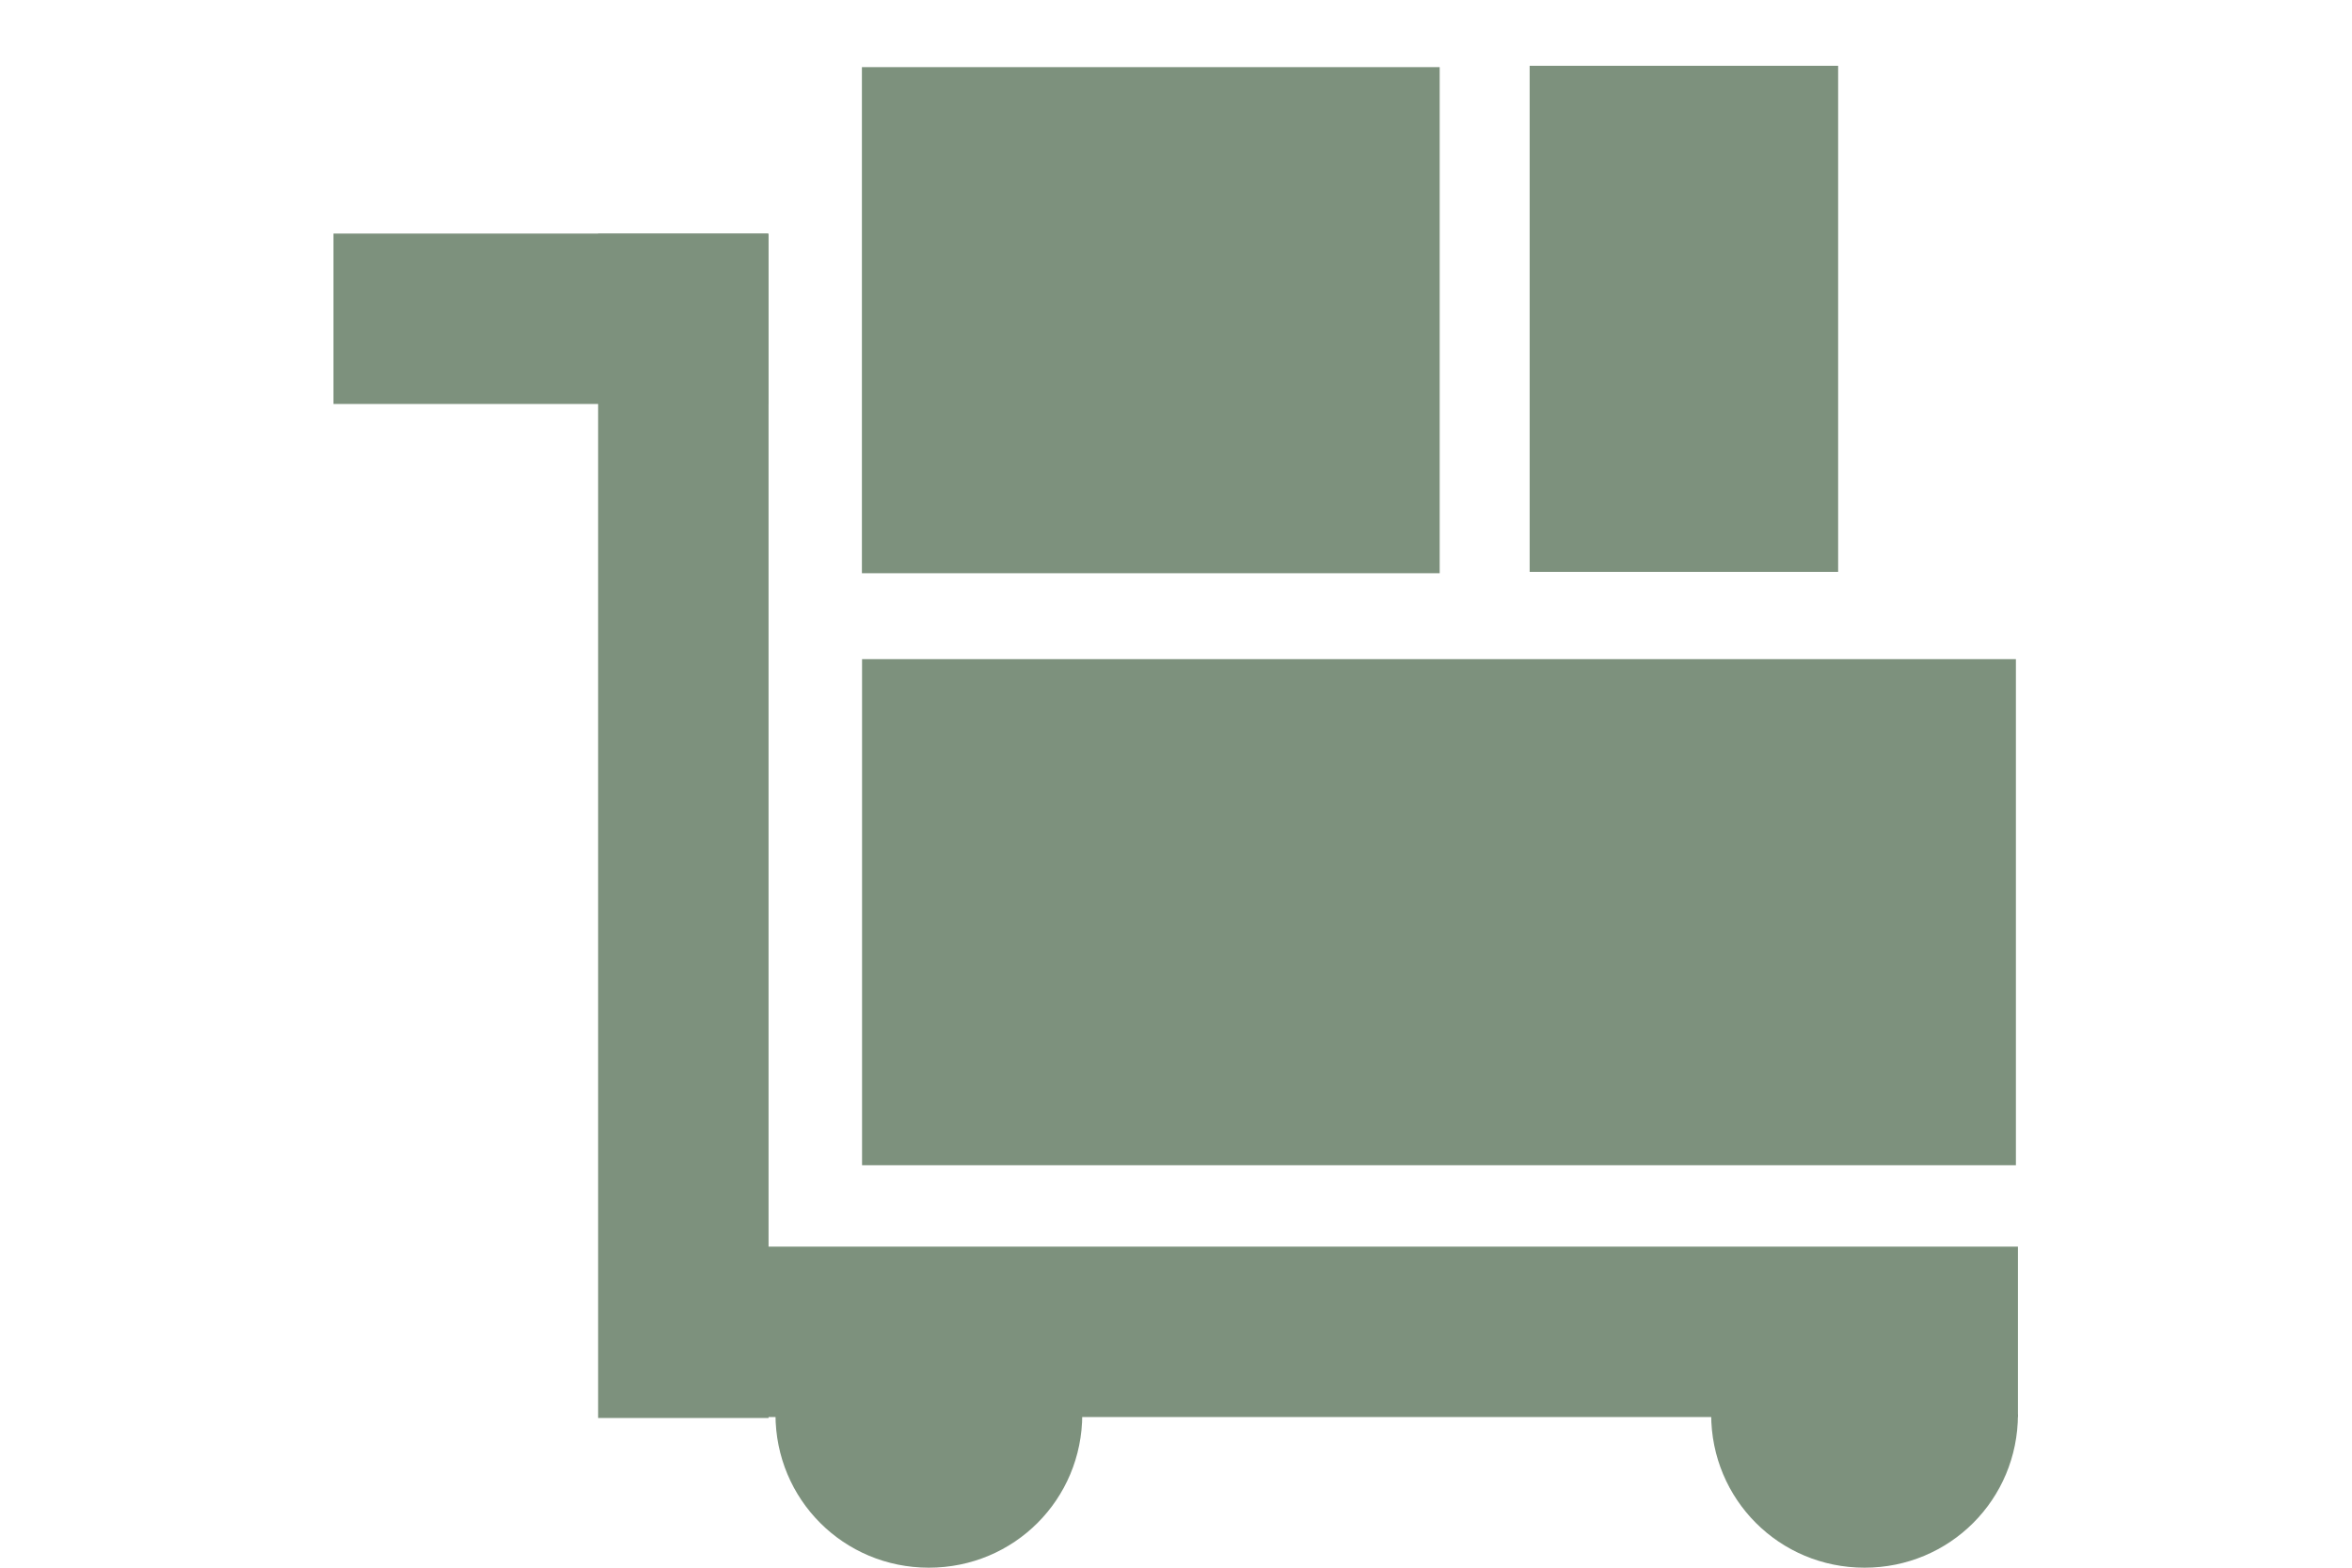
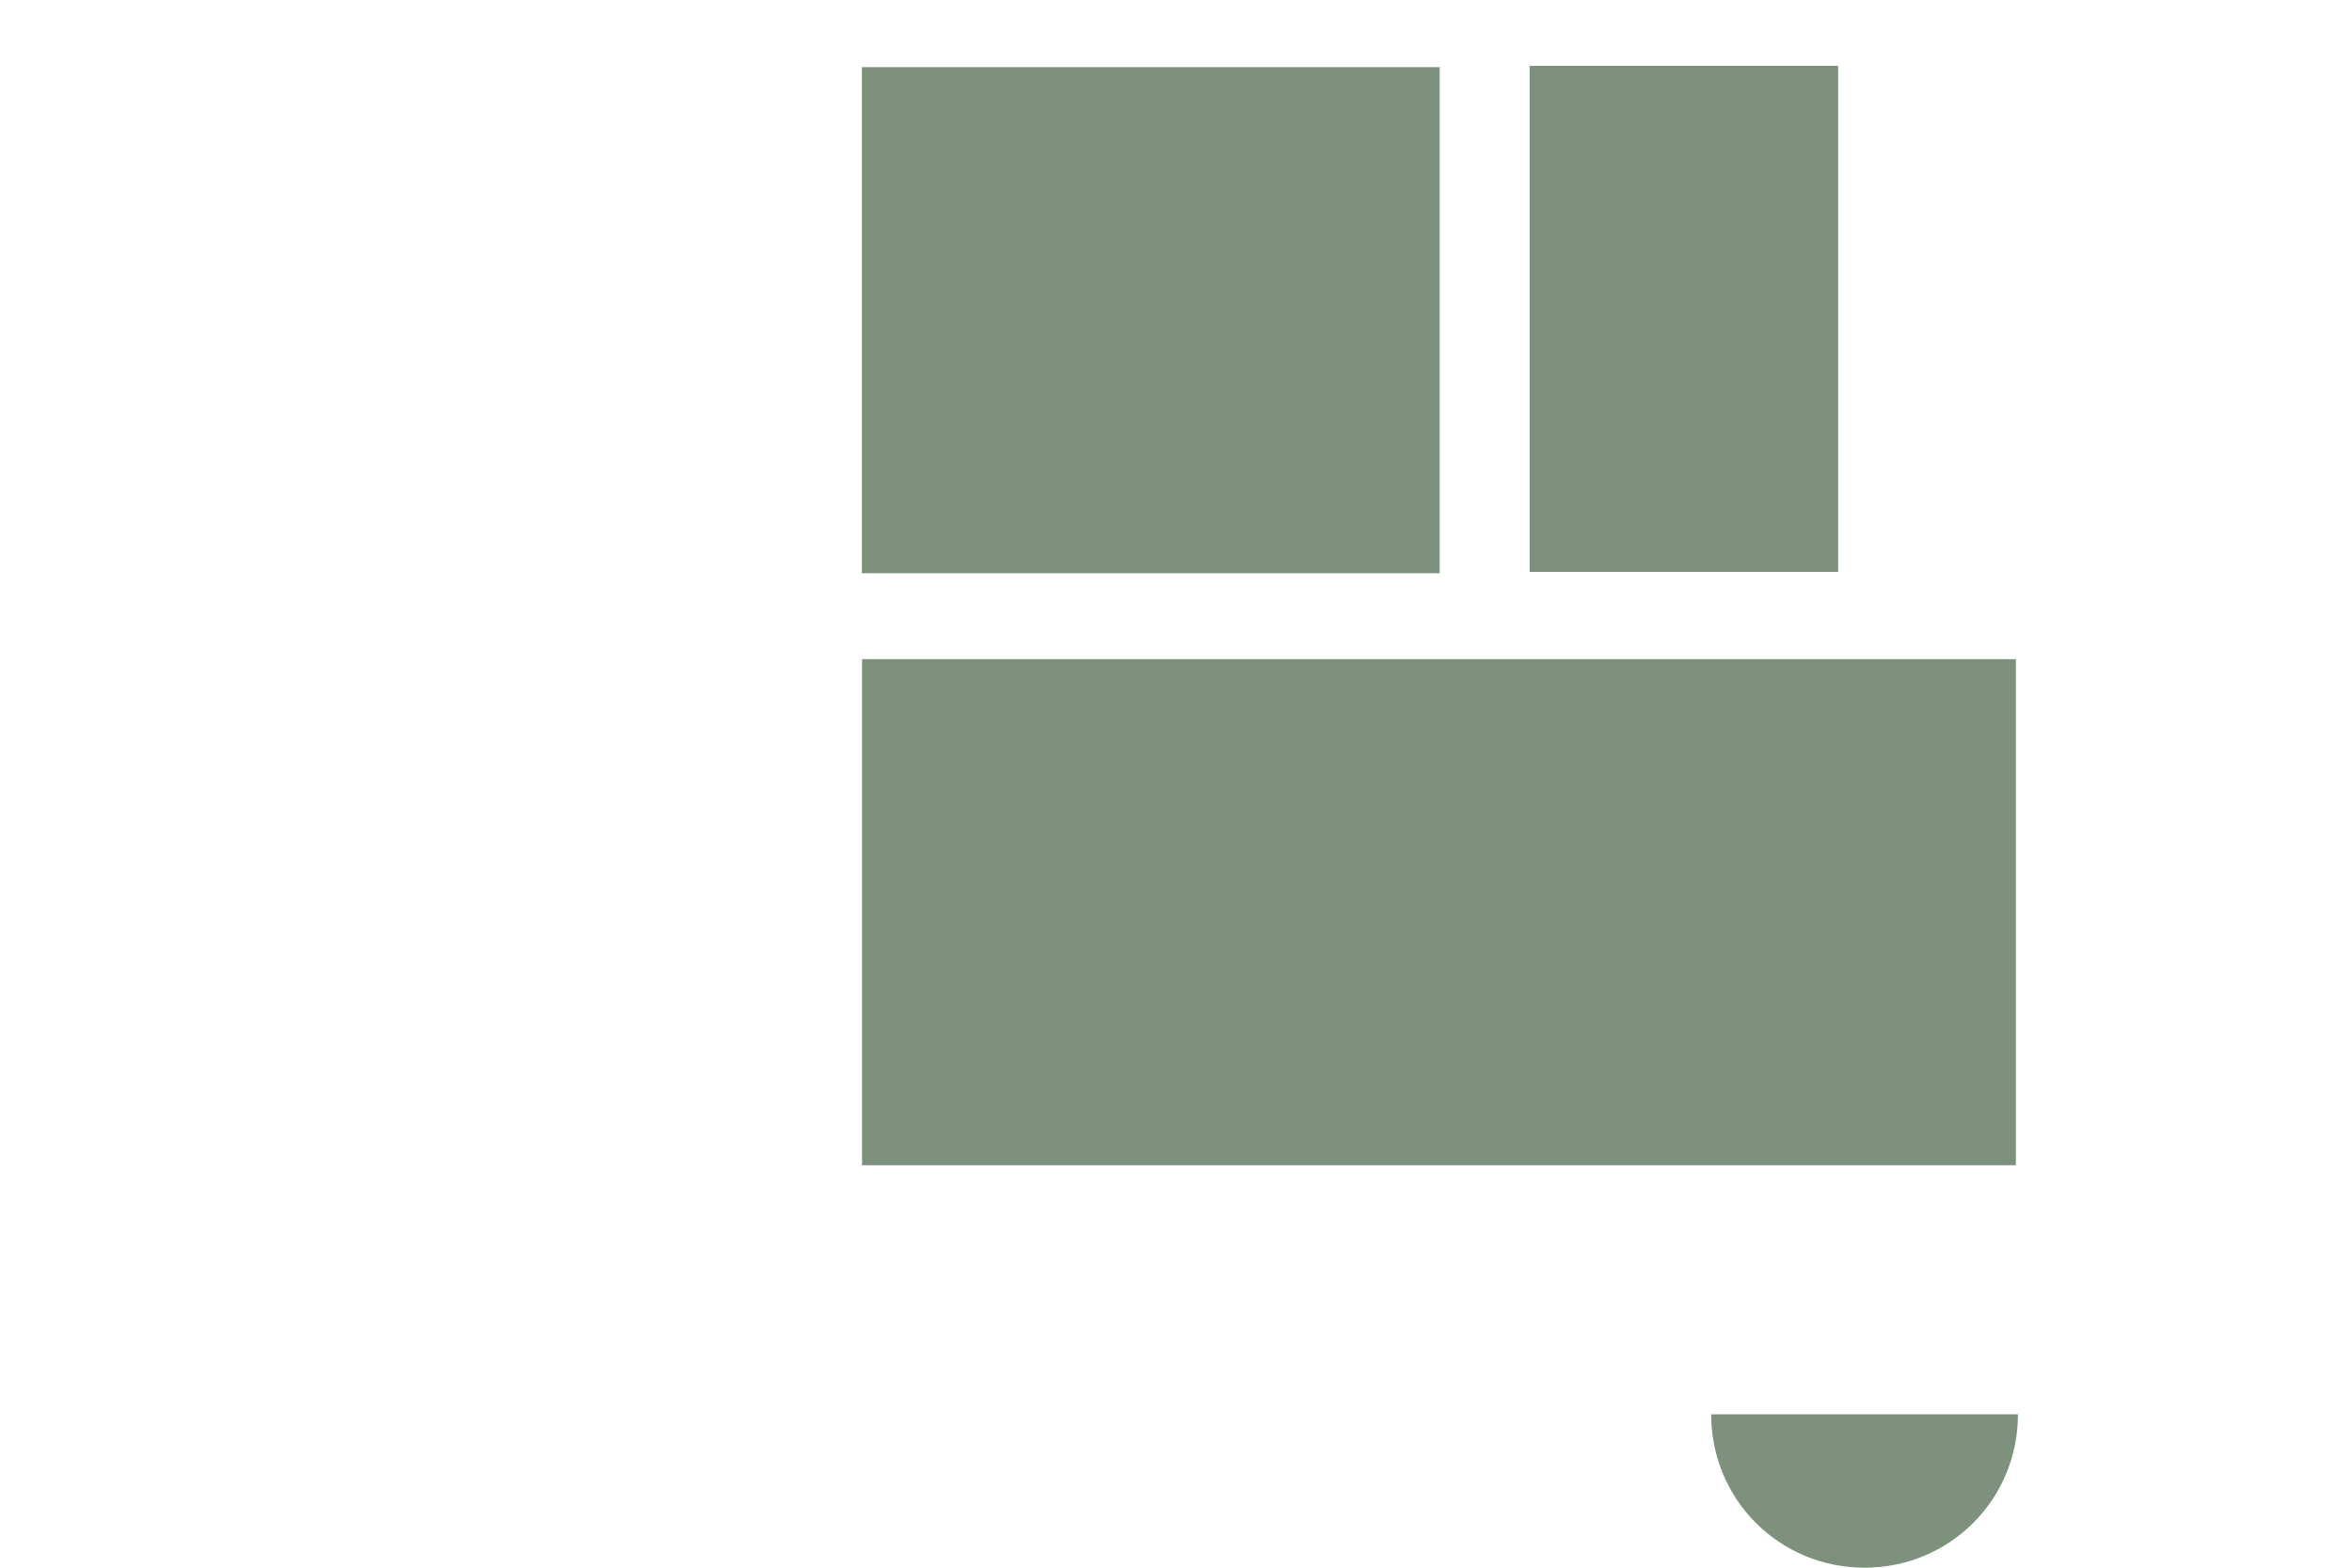
<svg xmlns="http://www.w3.org/2000/svg" version="1.1" id="Layer_1" x="0px" y="0px" viewBox="0 0 138 92" style="enable-background:new 0 0 138 92;" xml:space="preserve">
  <style type="text/css">
	.st0{fill:#7D917D;}
</style>
  <g>
-     <rect x="71.8" y="36.6" transform="matrix(-1.836970e-16 1 -1 -1.836970e-16 154.999 1.359)" class="st0" width="10" height="83.2" />
    <rect x="69.6" y="19.7" transform="matrix(-1.836970e-16 1 -1 -1.836970e-16 137.98 -30.918)" class="st0" width="29.7" height="67.7" />
    <rect x="52.7" y="1.8" transform="matrix(-1.836970e-16 1 -1 -1.836970e-16 86.271 -48.76)" class="st0" width="29.7" height="33.9" />
    <rect x="83.9" y="9.7" transform="matrix(-1.836970e-16 1 -1 -1.836970e-16 117.55 -80.039)" class="st0" width="29.7" height="18.1" />
-     <rect x="27.3" y="6" transform="matrix(-1.836970e-16 1 -1 -1.836970e-16 51.065 -13.593)" class="st0" width="10" height="25.5" />
-     <rect x="35" y="13.7" transform="matrix(-1 -1.224647e-16 1.224647e-16 -1 80.094 96.915)" class="st0" width="10" height="69.5" />
-     <path class="st0" d="M63.5,83c0,5-4,9-9,9s-9-4-9-9H63.5z" />
    <path class="st0" d="M118.4,83c0,5-4,9-9,9c-5,0-9-4-9-9H118.4z" />
  </g>
</svg>